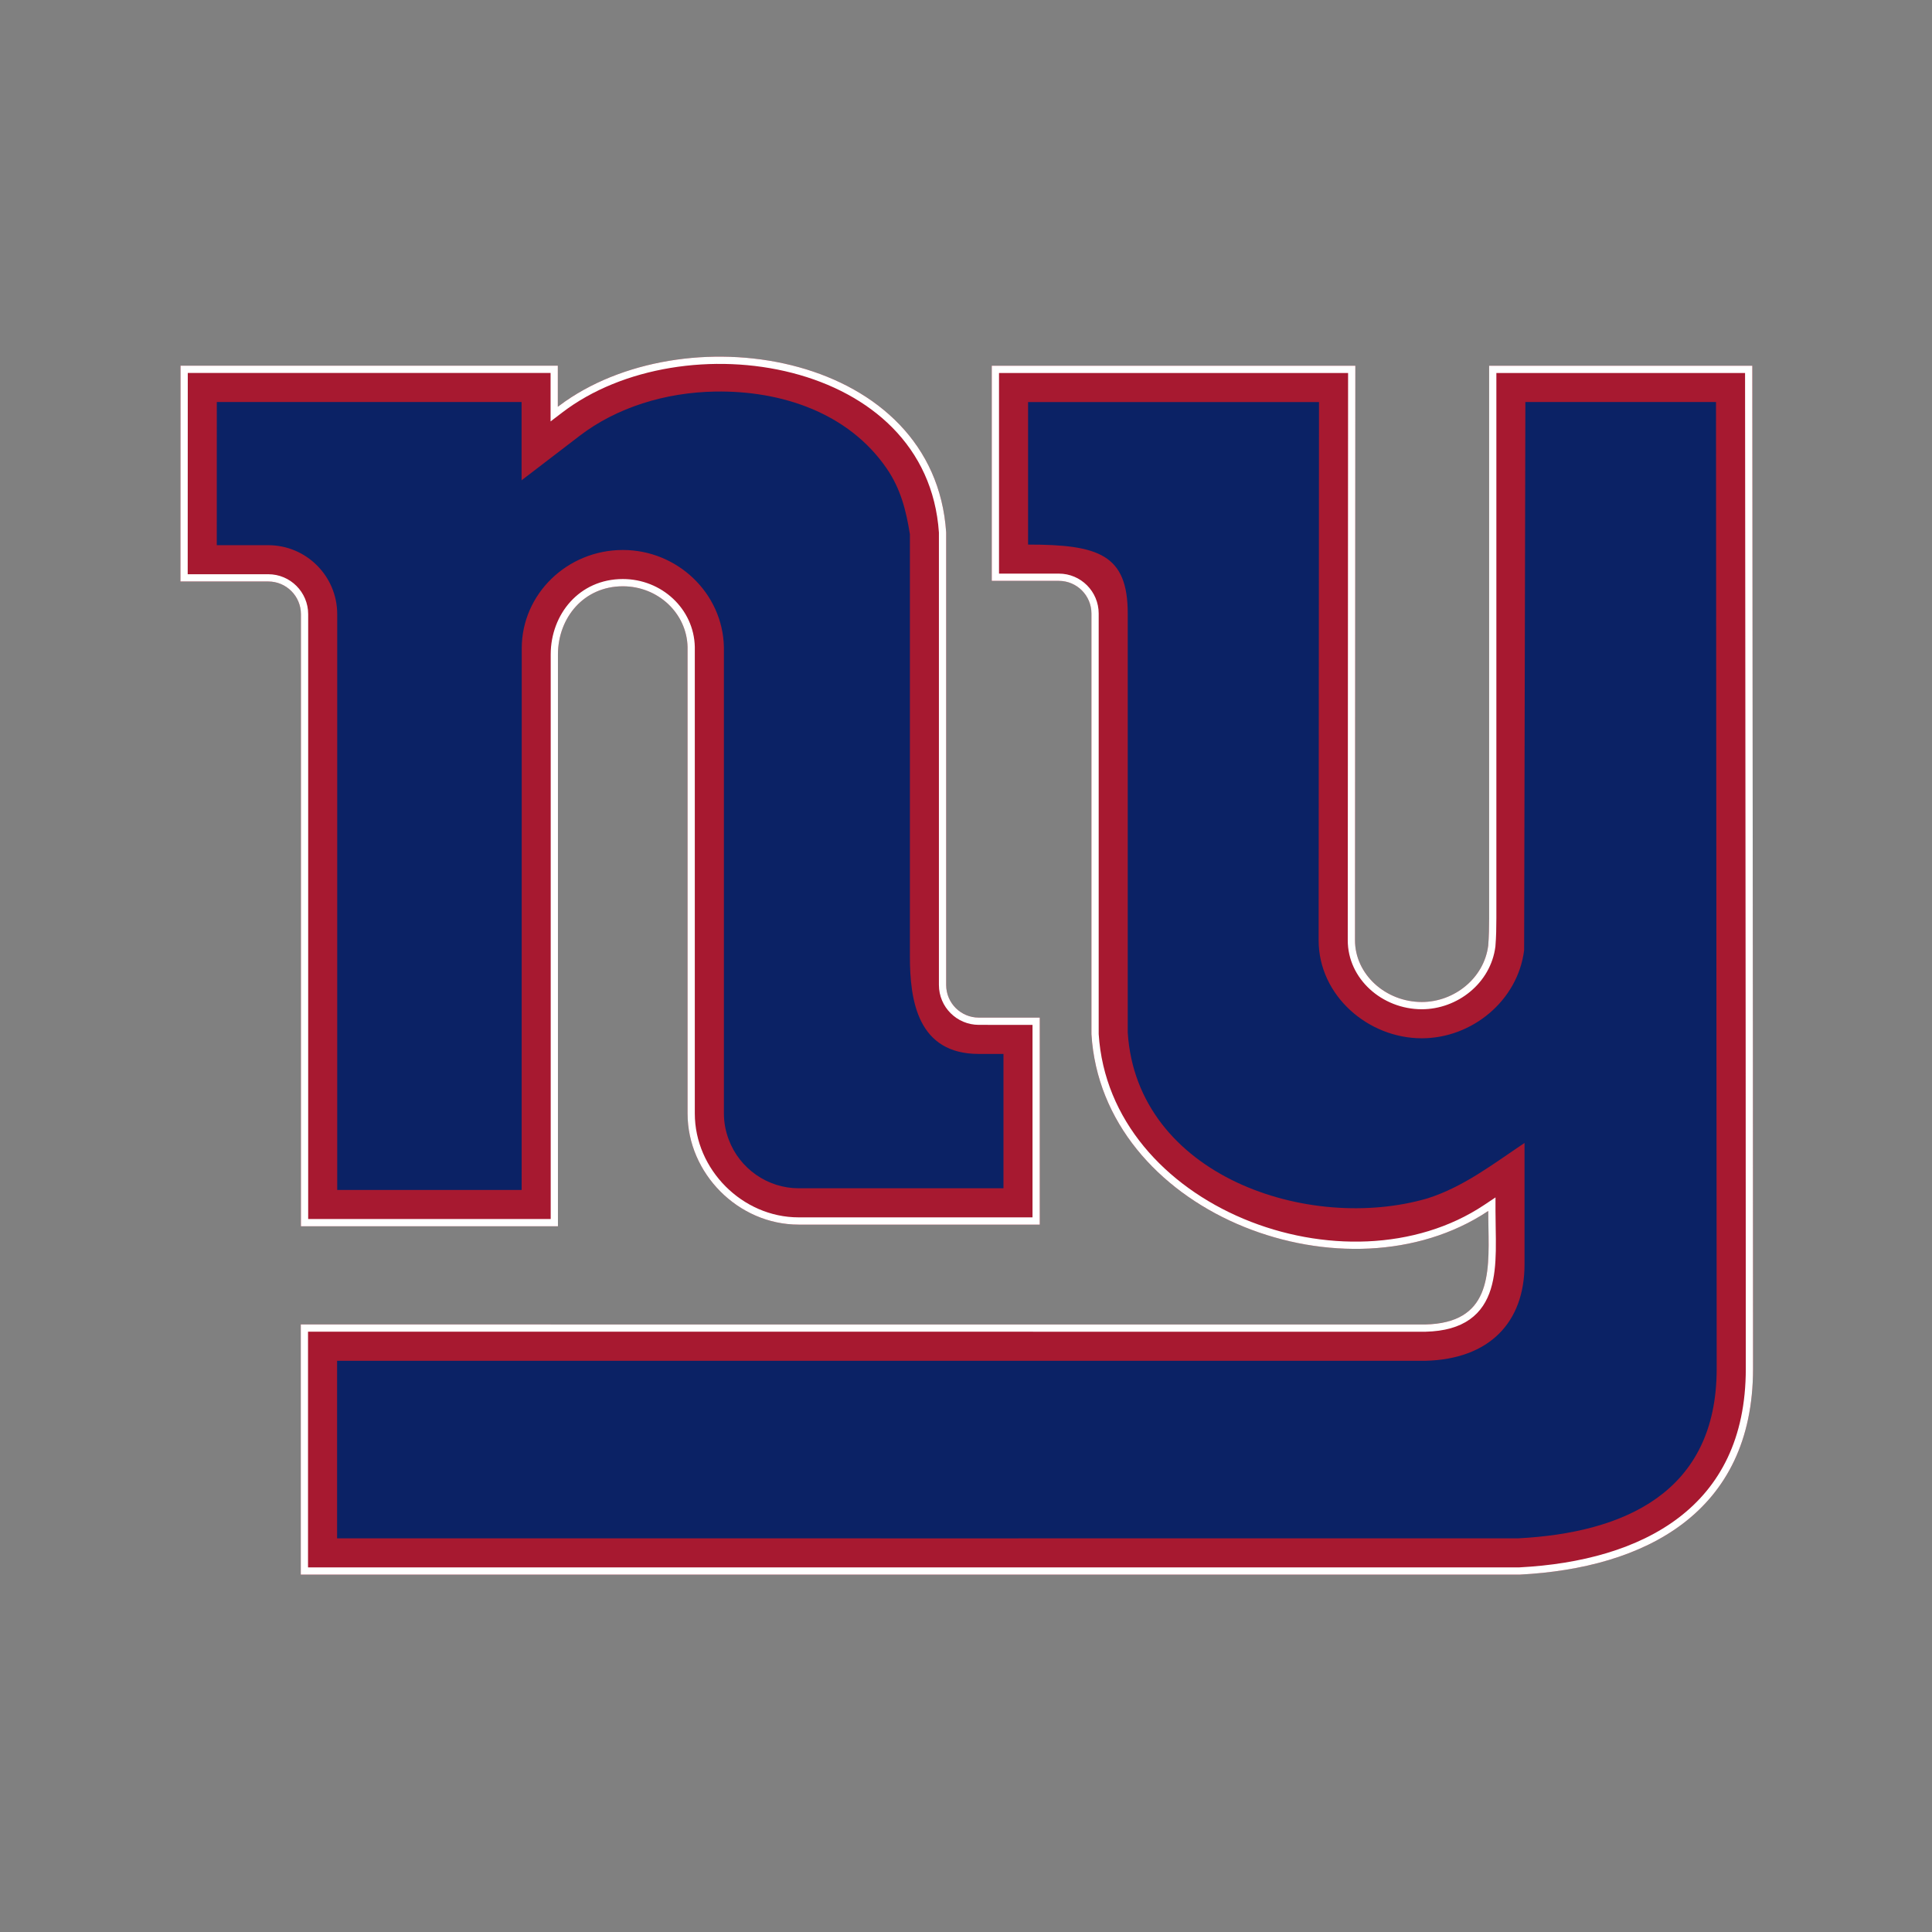
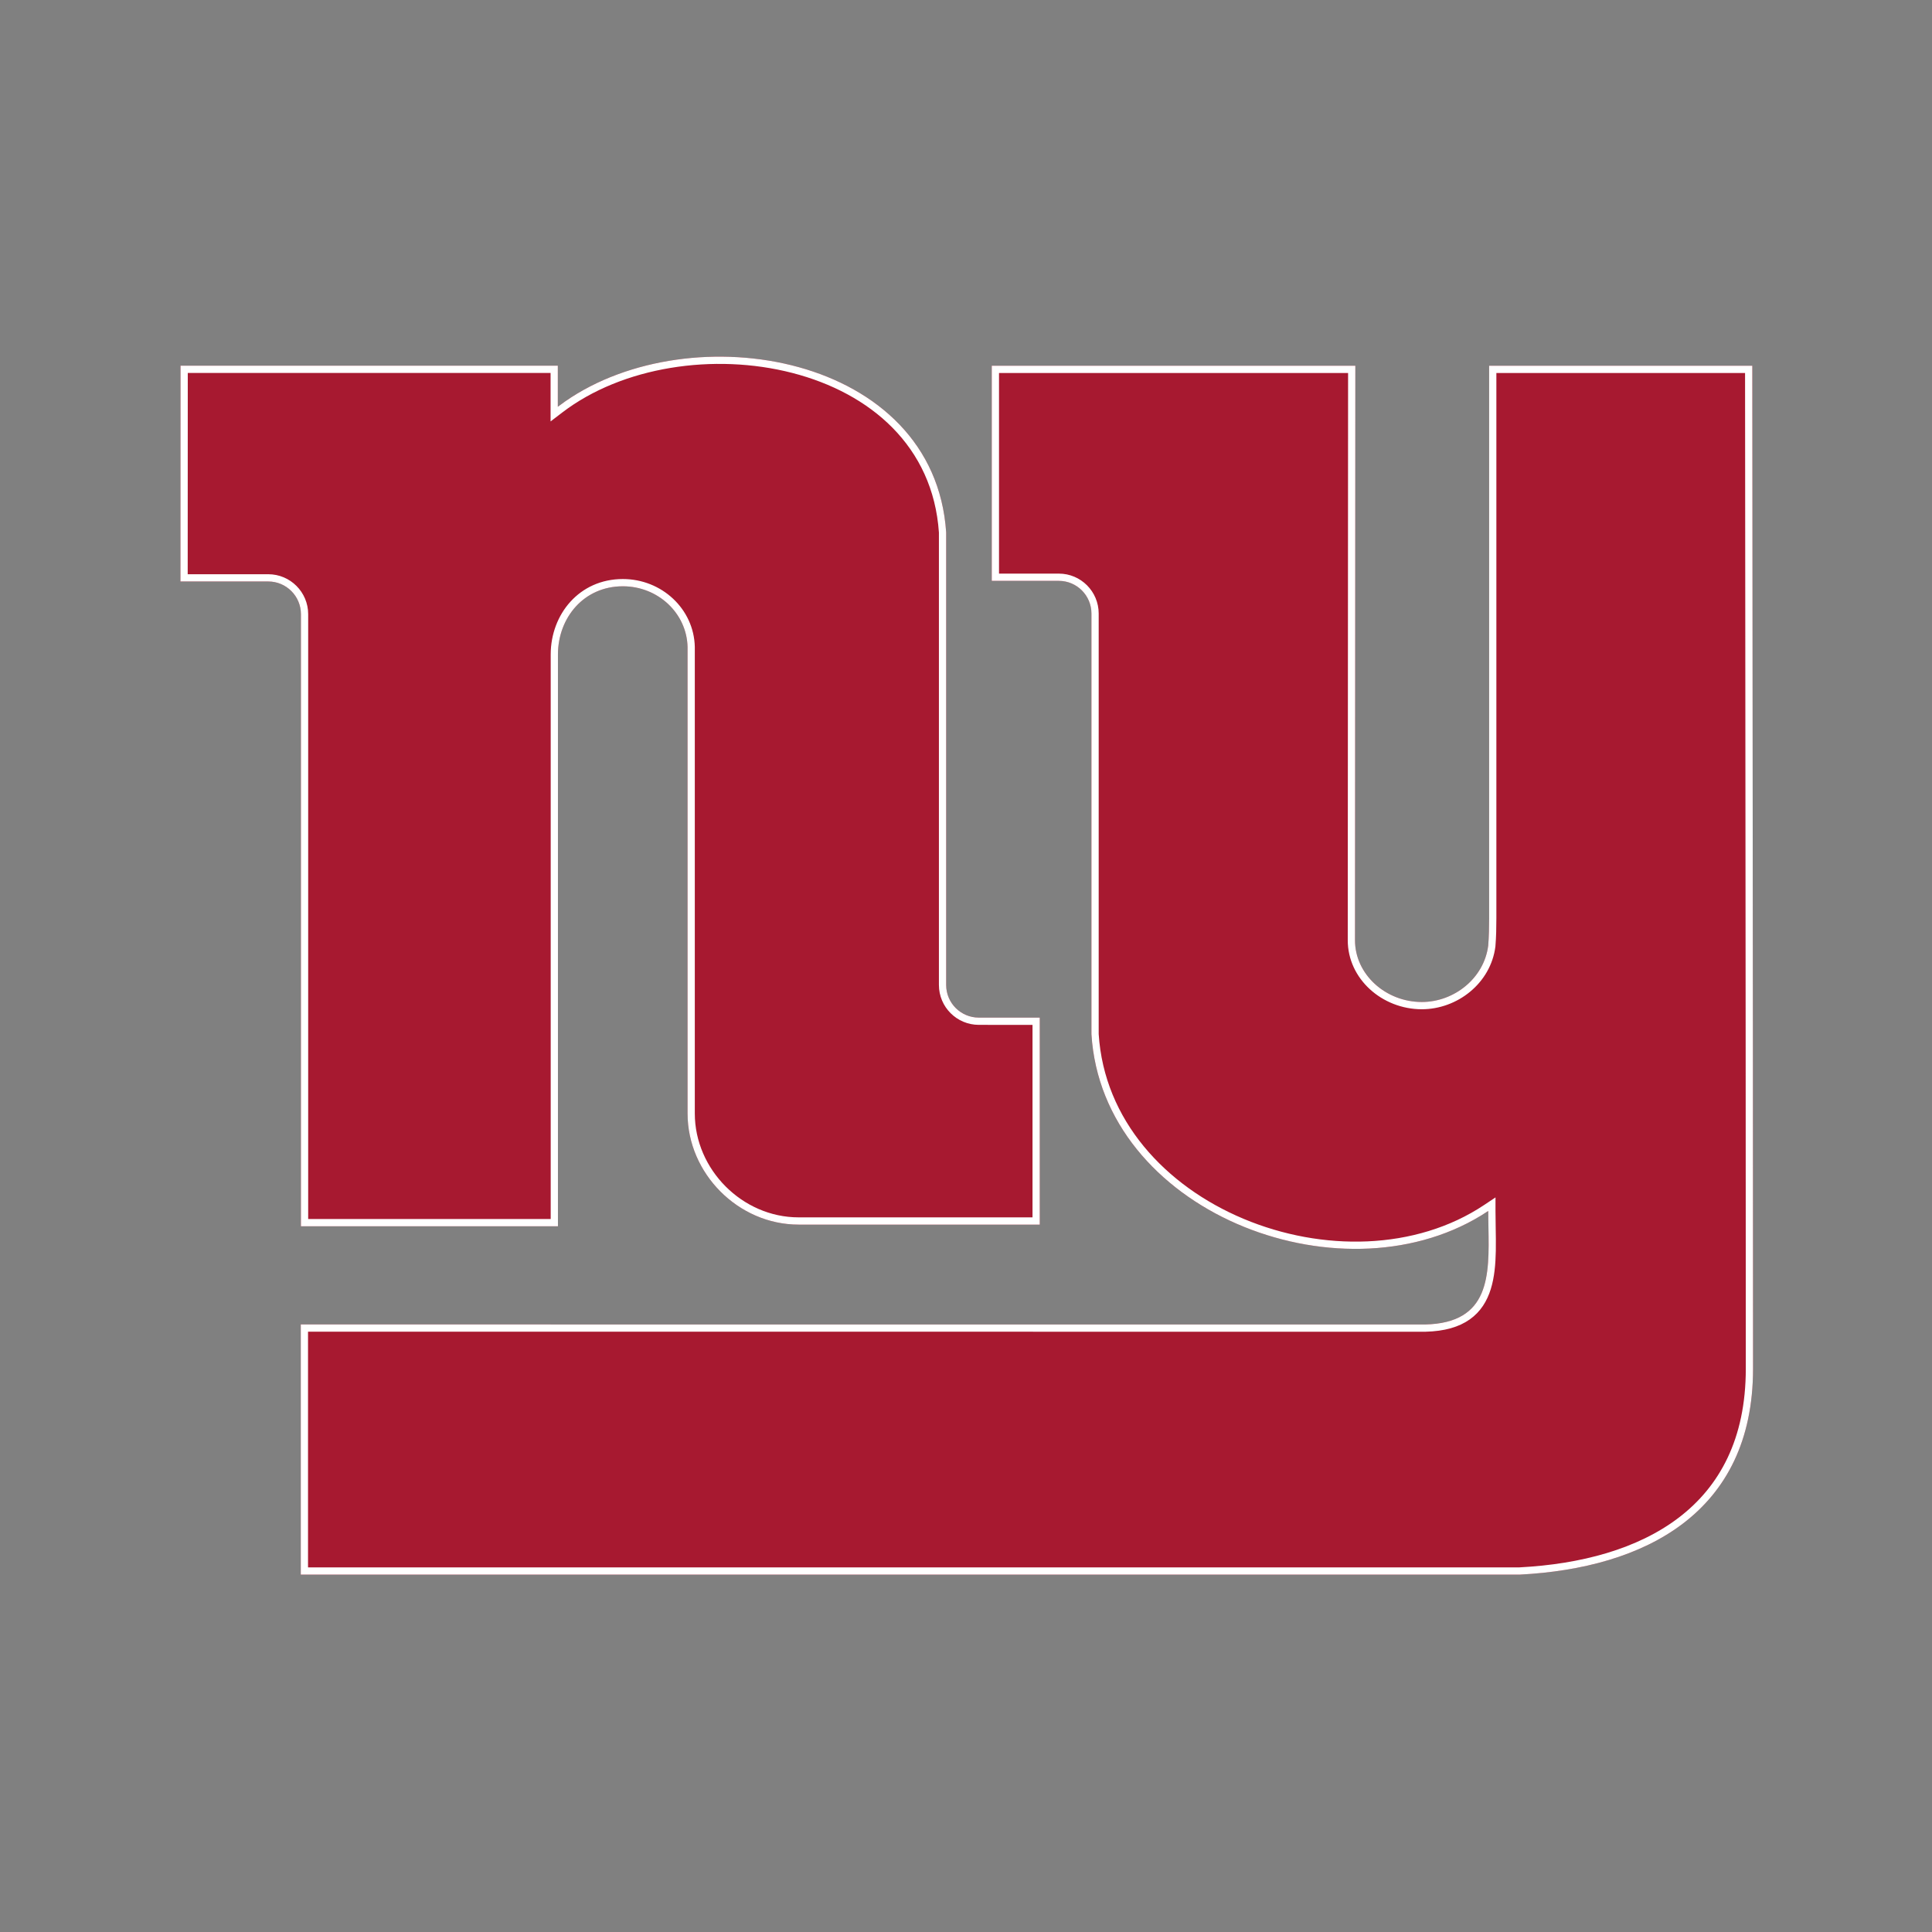
<svg xmlns="http://www.w3.org/2000/svg" width="500" height="500" viewBox="0 0 500 500" fill="none">
  <rect x="0" y="0" width="500" height="500" fill="#808080" stroke="none" />
  <path d="M144.364 105.272V94.641H46.722L46.701 150.484H69.419C74.098 150.484 77.881 154.283 77.881 158.949V317.356H144.396V169.342C144.422 159.843 151.107 151.729 161.193 151.729C170.324 151.729 177.741 158.734 177.941 167.444V288.171C177.941 303.675 191.052 316.927 206.685 316.927H269.088V263.366L253.323 263.357H253.319C248.655 263.355 244.866 259.579 244.866 254.909C244.866 215.86 244.866 176.811 244.866 137.762C241.73 90.862 176.554 80.656 144.364 105.272ZM256.669 94.645V150.326H274.025C278.69 150.326 282.465 154.114 282.465 158.787V267.662C285.357 314.106 348.353 337.949 385.158 313.395C385.158 327.131 387.555 342.316 368.877 342.776L77.842 342.764V407.509H393.288C425.509 405.849 453.686 391.639 453.686 354.248C453.686 267.726 453.553 181.185 453.494 94.655H385.384V237.627C385.384 239.995 385.339 242.369 385.147 244.731C384.07 253.194 376.313 259.317 367.966 259.317C358.588 259.317 350.64 252.157 350.673 243.273L350.761 94.652H256.675L256.669 94.645Z" fill="#A71930" />
  <path fill-rule="evenodd" clip-rule="evenodd" d="M142.489 109.066V96.516H48.596L48.577 148.609H69.419C75.137 148.609 79.756 153.251 79.756 158.949V315.481H142.521V169.337C142.549 158.974 149.912 149.854 161.193 149.854C171.275 149.854 179.59 157.606 179.816 167.401L179.816 167.422V288.171C179.816 302.646 192.094 315.052 206.685 315.052H267.213V265.24L253.318 265.232C247.622 265.23 242.991 260.618 242.991 254.909V137.825C241.467 115.464 225.218 101.714 205.042 96.514C184.789 91.295 161.064 94.862 145.503 106.761L142.489 109.066ZM244.866 137.762V254.909C244.866 259.579 248.655 263.355 253.319 263.357L269.088 263.366V316.927H206.685C191.052 316.927 177.941 303.675 177.941 288.171V167.444C177.741 158.734 170.324 151.729 161.193 151.729C151.107 151.729 144.422 159.843 144.396 169.342V317.356H77.881V158.949C77.881 154.283 74.098 150.484 69.419 150.484H46.701L46.722 94.641H144.364V105.272C144.977 104.803 145.602 104.347 146.239 103.903C179.015 81.059 241.789 91.756 244.866 137.762ZM385.147 244.731C385.339 242.369 385.384 239.995 385.384 237.627V94.655H453.494C453.515 125.728 453.546 156.802 453.576 187.877C453.631 243.337 453.686 298.796 453.686 354.248C453.686 391.639 425.509 405.849 393.288 407.509H77.842V342.764L368.877 342.776C385.645 342.363 385.428 330.083 385.208 317.638C385.196 316.966 385.184 316.293 385.175 315.622C385.165 314.877 385.158 314.134 385.158 313.395C384.542 313.806 383.918 314.204 383.288 314.588C346.261 337.144 285.309 313.329 282.465 267.662V158.787C282.465 154.114 278.69 150.326 274.025 150.326H256.669V94.645L256.675 94.652H350.761L350.673 243.273C350.64 252.157 358.588 259.317 367.966 259.317C376.313 259.317 384.07 253.194 385.147 244.731ZM348.798 243.271C348.798 243.27 348.798 243.268 348.798 243.266L348.884 96.527H258.544V148.451H274.025C279.731 148.451 284.34 153.084 284.34 158.787V267.603C285.754 289.892 301.583 306.926 321.82 315.424C342.092 323.936 366.353 323.687 384.117 311.836L387.033 309.89V313.395C387.033 314.722 387.057 316.118 387.082 317.532C387.118 319.623 387.155 321.753 387.115 323.753C387.047 327.171 386.759 330.582 385.812 333.622C384.854 336.697 383.201 339.456 380.385 341.453C377.589 343.435 373.837 344.53 368.923 344.651L368.9 344.651L79.717 344.639V405.634H393.239C409.126 404.809 423.786 400.897 434.434 392.786C445.005 384.734 451.811 372.404 451.811 354.248C451.811 298.798 451.756 243.341 451.701 187.882C451.671 157.432 451.641 126.98 451.62 96.53H387.259V237.627C387.259 240.015 387.214 242.448 387.016 244.883L387.012 244.925L387.007 244.967C385.799 254.461 377.159 261.192 367.966 261.192C357.711 261.192 348.764 253.343 348.798 243.271Z" fill="white" />
-   <path d="M185.142 101.333C172.087 101.547 159.544 105.505 150.078 112.738L134.983 124.297V104.044H56.109C56.109 114.418 56.105 130.727 56.105 141.095H69.425C79.271 141.095 87.272 149.1 87.272 158.946V307.955H135.005L135.026 167.783C135.039 153.753 146.77 142.336 161.2 142.336C175.303 142.336 187.031 153.504 187.346 167.44V288.166C187.346 290.426 187.761 292.699 188.583 294.891C191.39 302.451 198.671 307.525 206.692 307.525H259.695V272.759H253.324C237.533 272.759 235.458 259.06 235.481 247.367C235.481 210.997 235.481 174.628 235.481 138.258C234.508 132.128 233.091 126.511 229.494 121.268C219.552 106.761 202.131 101.056 185.14 101.335L185.142 101.333ZM394.765 104.039L394.445 245.894C392.812 258.995 380.936 268.708 367.958 268.708C354.042 268.708 341.262 257.64 341.262 243.346C341.262 243.319 341.348 120.536 341.354 104.047H266.066V140.937C284.375 140.937 291.858 143.526 291.858 158.788V230.362V267.247C294.276 304.317 338.614 319.125 369.442 310.135C378.815 307.15 386.456 301.208 394.547 295.795V327.211C394.547 342.266 385.423 351.769 368.871 352.174H87.239V398.116C104.878 398.15 392.344 398.116 392.962 398.116C420.208 396.692 444.275 386.329 444.275 354.249C444.275 354.249 444.113 121.417 444.1 104.042H394.764L394.765 104.039Z" fill="#0B2265" />
</svg>